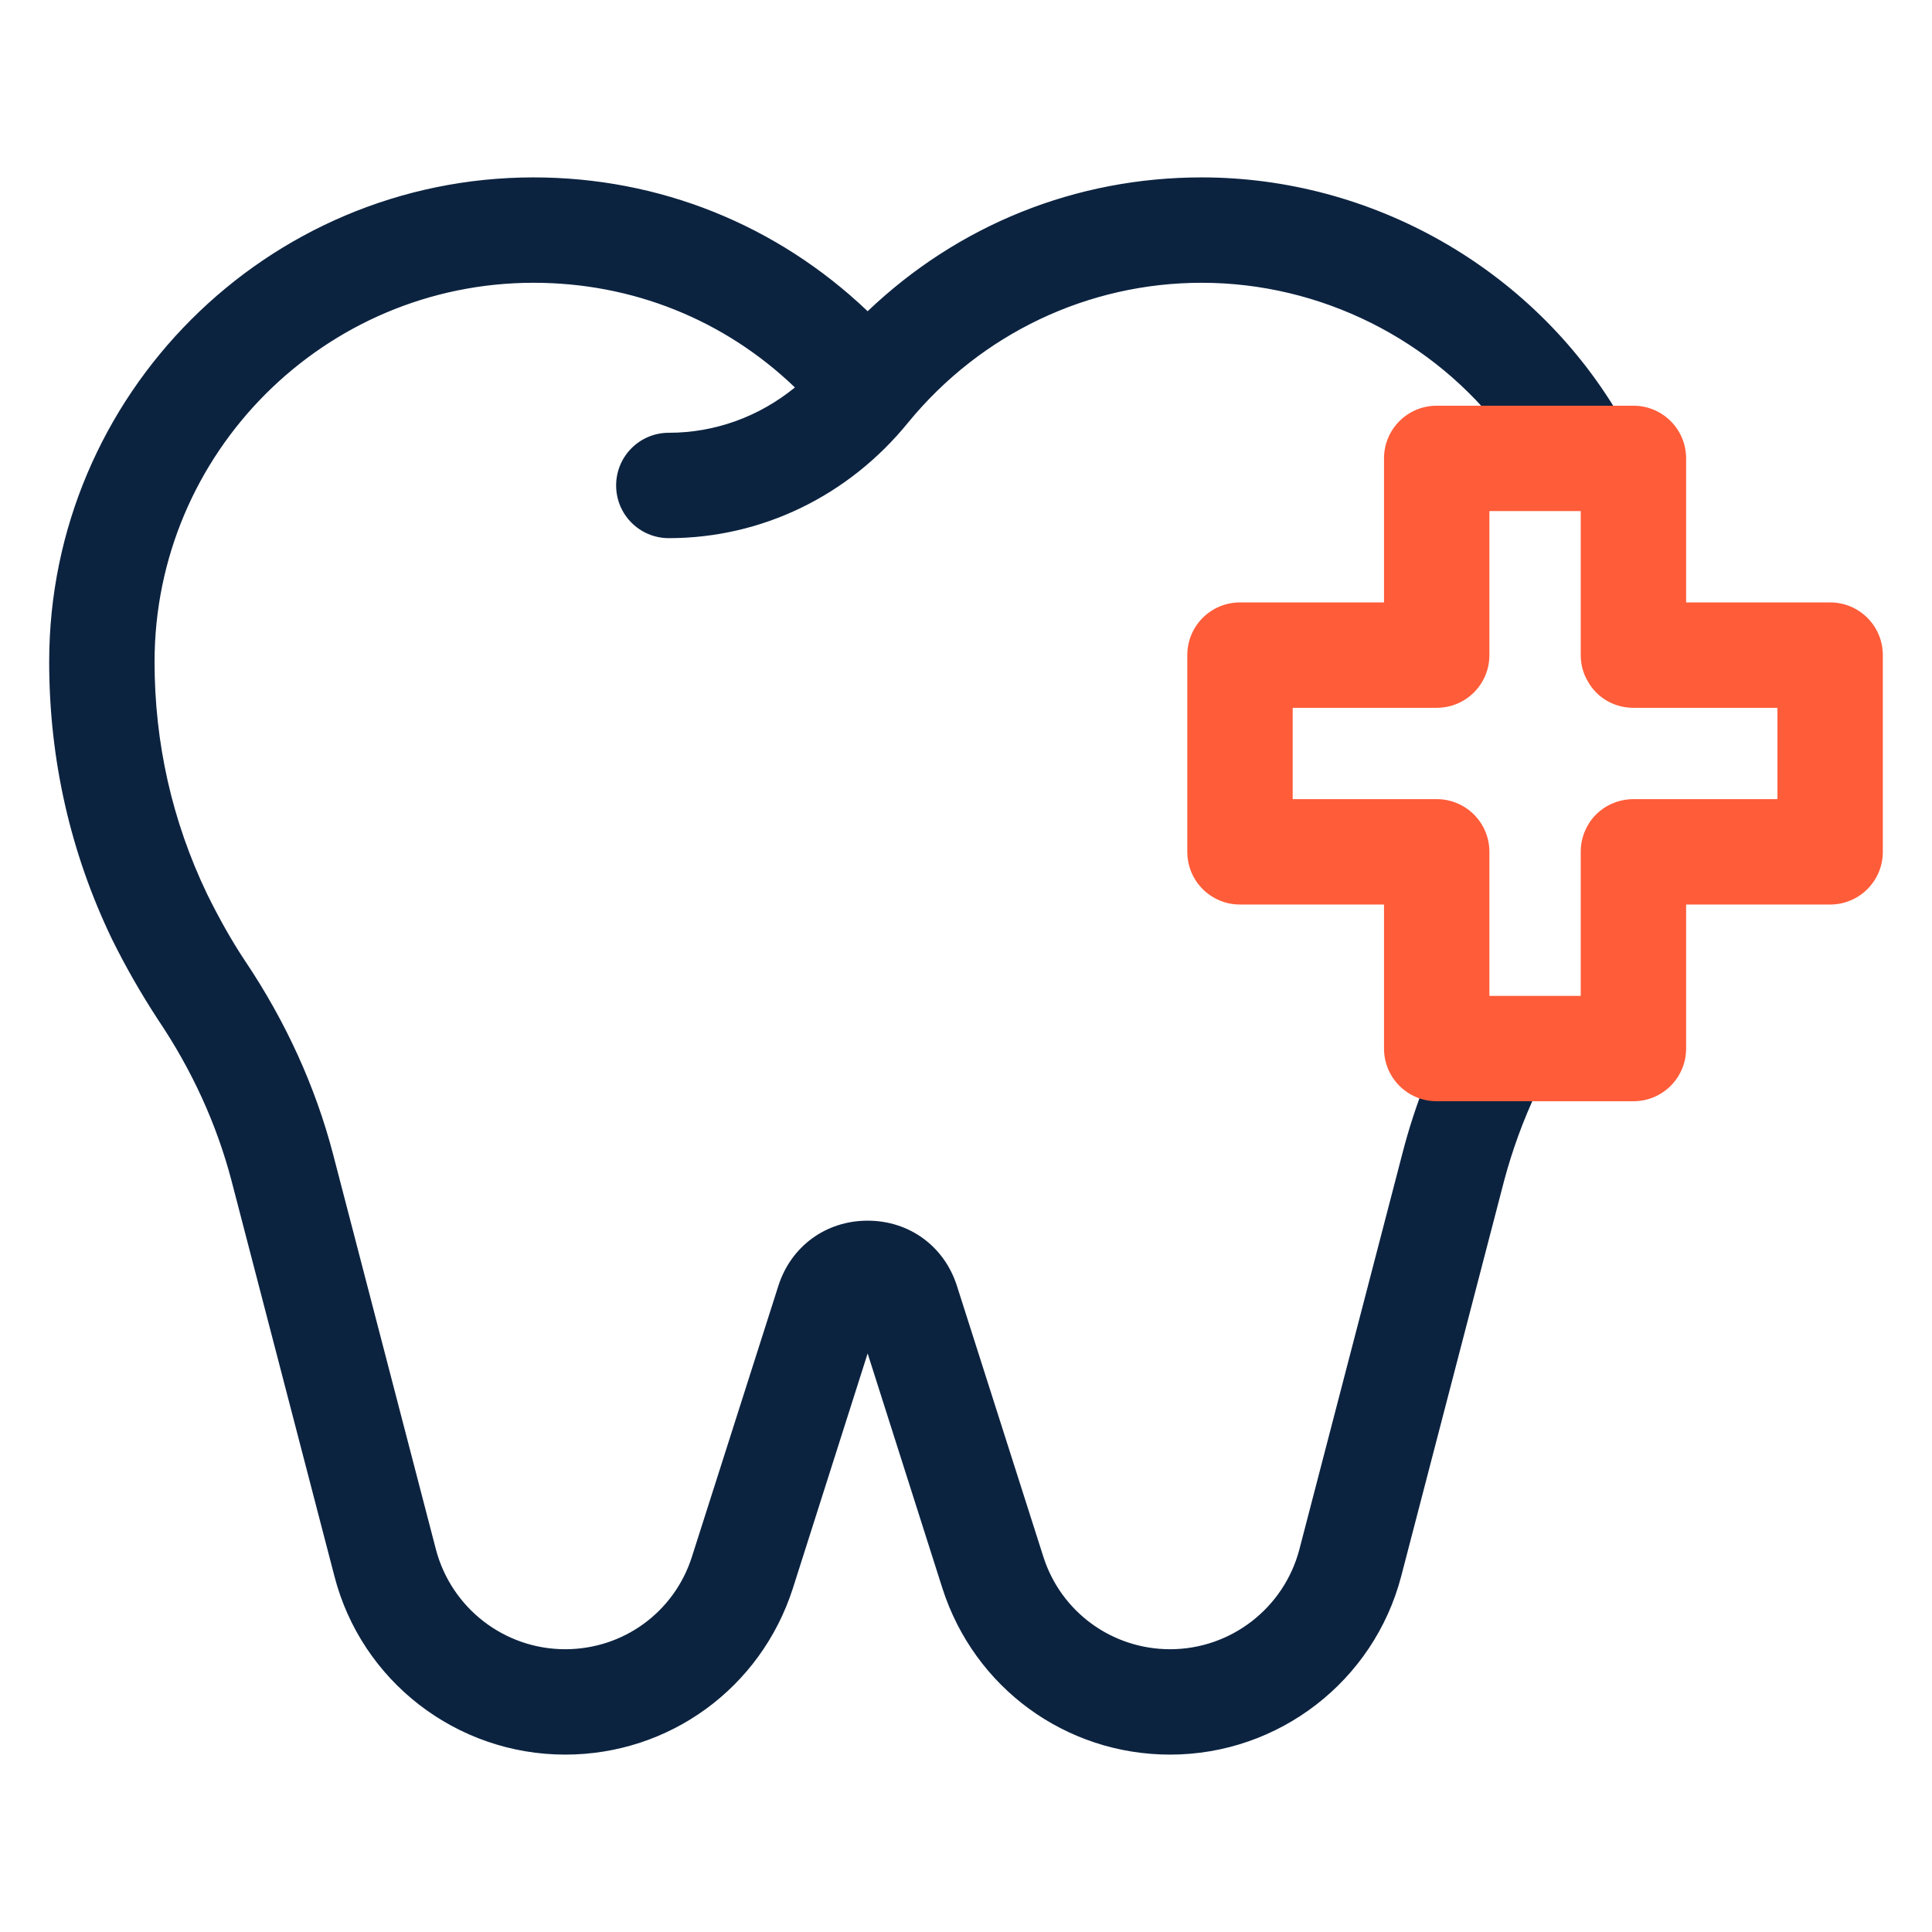
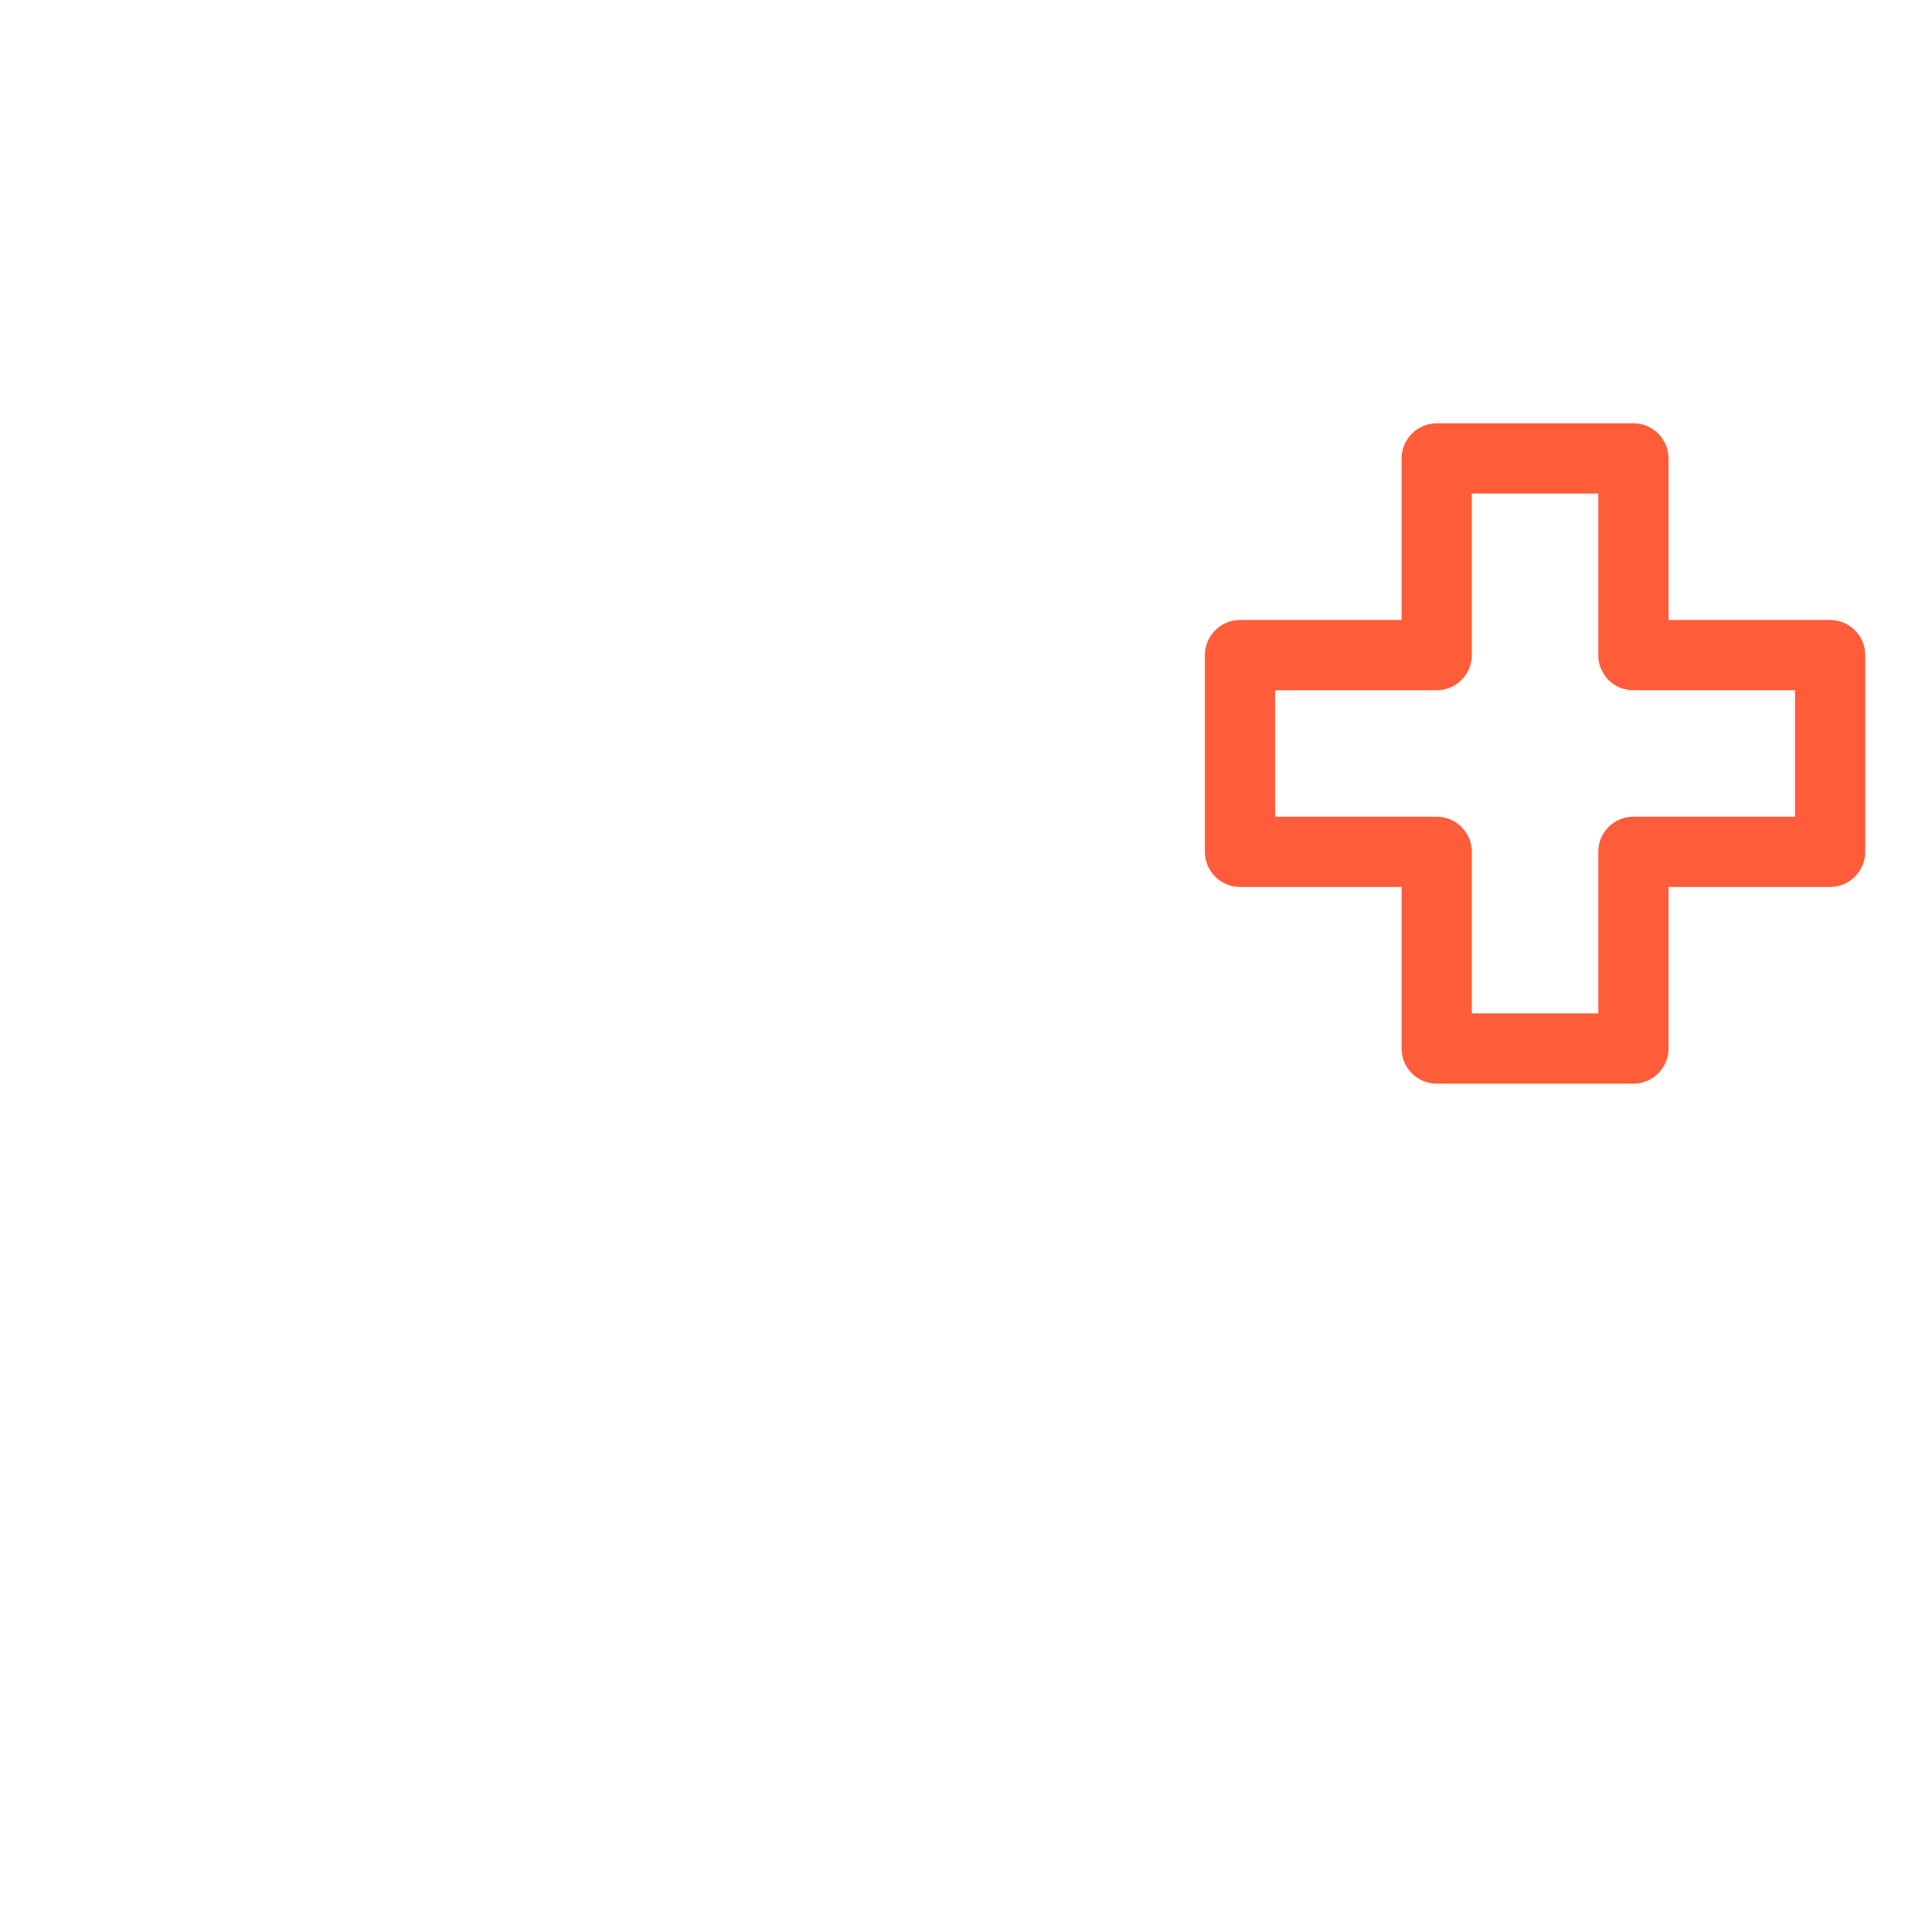
<svg xmlns="http://www.w3.org/2000/svg" version="1.1" id="Capa_1" x="0px" y="0px" viewBox="0 0 550 550" style="enable-background:new 0 0 550 550;" xml:space="preserve">
  <style type="text/css">
	.st0{fill:#0C2340;}
	.st1{fill:#FF5C39;}
</style>
  <g>
    <g>
-       <path class="st0" d="M404,329.8l-29.3,112.6c-4.9,18.9-22,32.1-41.6,32.1c-18.8,0-35.2-12-40.9-29.9l-24.6-77.1    c-2.9-9.1-11-15-20.6-15s-17.7,5.9-20.6,15l-24.6,77.1c-5.7,17.9-22.1,29.9-40.9,29.9c-19.5,0-36.6-13.2-41.6-32.1L90,329.8    c-4.8-18.6-13-36.6-24.3-53.4c-4.2-6.3-8-13-11.3-19.8C44.2,235.2,39,212.3,39,188.4c0-62.3,50.7-112.9,112.9-112.9    c31.1,0,60.4,12.6,81.7,35c-11.7,11.4-27,17.7-43.2,17.7c-5.5,0-10,4.5-10,10s4.5,10,10,10c24.9,0,48.3-11.4,64.3-31.2    c21.6-26.3,53.5-41.5,87.4-41.5c35.8,0,69.1,16.9,90.2,45h24.1c-23.9-40.2-67.3-65-114.3-65C306,55.5,272,70,247,95.6    c-25-25.6-59-40.1-95.1-40.1C78.6,55.5,19,115.1,19,188.4c0,26.9,5.8,52.7,17.4,76.8c3.7,7.7,8,15.2,12.7,22.3    c10.1,15,17.3,30.9,21.6,47.3L100,447.4c7.2,27.7,32.3,47.1,60.9,47.1c27.5,0,51.6-17.6,60-43.8l24.6-77.1    c0.1-0.4,0.4-1.1,1.5-1.1s1.4,0.8,1.5,1.1l24.6,77.1c8.4,26.2,32.5,43.8,60,43.8c28.7,0,53.7-19.4,60.9-47.1l29.3-112.6    c2.3-8.9,5.5-17.7,9.6-26.3H411C408.2,315.5,405.8,322.6,404,329.8z" />
-       <path class="st0" d="M333.1,499.5c-29.7,0-55.7-19-64.8-47.3L247,385.3l-21.3,66.9c-9.1,28.3-35.1,47.3-64.8,47.3    c-30.9,0-58-20.9-65.7-50.8L65.9,336.1c-4.2-16-11.2-31.4-20.9-45.8c-4.9-7.5-9.3-15.2-13.1-22.9C20,242.7,14,216.1,14,188.4    c0-76,61.9-137.9,137.9-137.9c35.8,0,69.3,13.5,95.1,38.1c25.8-24.6,59.3-38.1,95.1-38.1c48.4,0,93.9,25.8,118.6,67.4l4.5,7.6    h-35.4l-1.5-2c-20.2-26.9-52.4-43-86.2-43c-32.4,0-62.8,14.5-83.5,39.7c-17,21-41.8,33-68.2,33c-8.3,0-15-6.7-15-15s6.7-15,15-15    c13.2,0,25.7-4.6,35.9-12.9C206.2,91,180,80.5,151.9,80.5C92.4,80.5,44,128.9,44,188.4c0,23.1,5,45.3,14.9,66    c3.3,6.7,6.9,13.2,10.9,19.2c11.6,17.3,20,35.8,25,54.9l29.3,112.6c4.4,16.7,19.5,28.4,36.8,28.4c16.6,0,31.1-10.6,36.1-26.4    l24.6-77.1c3.6-11.2,13.5-18.5,25.4-18.5s21.8,7.3,25.4,18.5l24.6,77.1c5,15.8,19.6,26.4,36.1,26.4c17.3,0,32.4-11.7,36.8-28.4    l29.3-112.6c1.8-7,4.1-14.2,7.2-21.9l1.3-3.1h33.2l-3.4,7.2c-3.9,8.2-7,16.8-9.3,25.4l-29.3,112.6    C391.1,478.6,364,499.5,333.1,499.5z M247,367.5c2.9,0,5.3,1.7,6.2,4.5l24.6,77.2c7.7,24.1,29.9,40.3,55.2,40.3    c26.4,0,49.4-17.8,56.1-43.4l29.3-112.6c1.7-6.8,4-13.5,6.7-20h-10.8c-2.3,6.1-4.2,11.9-5.6,17.5l0,0l-29.3,112.6    c-5.5,21.1-24.6,35.8-46.4,35.8c-21,0-39.3-13.4-45.7-33.4L262.8,369c-2.2-7-8.4-11.5-15.8-11.5s-13.6,4.5-15.8,11.5l-24.6,77.1    c-6.4,20-24.7,33.4-45.7,33.4c-21.8,0-40.9-14.7-46.4-35.8L85.2,331.1c-4.7-18.1-12.6-35.5-23.6-51.9c-4.3-6.4-8.2-13.3-11.6-20.4    C39.3,236.6,34,213,34,188.4c0-65,52.9-117.9,117.9-117.9c32.6,0,62.9,13,85.3,36.6l3.4,3.6l-3.5,3.4    c-12.7,12.3-29.2,19.1-46.7,19.1c-2.8,0-5,2.2-5,5s2.2,5,5,5c23.3,0,45.3-10.7,60.4-29.3c22.6-27.6,55.9-43.4,91.3-43.4    c36,0,70.5,16.8,92.7,45h12.5c-23.7-34.1-63.2-55-105.1-55c-34.7,0-67.2,13.7-91.5,38.6l-3.6,3.7l-3.6-3.7    c-24.3-24.9-56.8-38.6-91.5-38.6C81.4,60.5,24,117.9,24,188.4c0,26.2,5.7,51.3,16.9,74.6c3.5,7.3,7.7,14.6,12.4,21.7    c10.3,15.3,17.8,31.7,22.3,48.8l29.3,112.6c6.6,25.5,29.7,43.4,56.1,43.4c25.3,0,47.5-16.2,55.2-40.3l24.6-77    C241.5,369.3,244,367.5,247,367.5z" />
-     </g>
+       </g>
  </g>
  <g>
    <path class="st1" d="M521,176.5h-46v-46c0-5.5-4.5-10-10-10h-56c-5.5,0-10,4.5-10,10v46h-46c-5.5,0-10,4.5-10,10v56   c0,5.5,4.5,10,10,10h46v46c0,5.5,4.5,10,10,10h56c5.5,0,10-4.5,10-10v-46h46c5.5,0,10-4.5,10-10v-56C531,181,526.5,176.5,521,176.5   z M511,232.5h-46c-3.7,0-6.9,2-8.6,4.9c-0.9,1.5-1.4,3.2-1.4,5.1v46h-36v-46c0-5.5-4.5-10-10-10h-46v-36h46c5.5,0,10-4.5,10-10v-46   h36v46c0,1.9,0.5,3.6,1.4,5.1c1.7,3,5,4.9,8.6,4.9h46V232.5z" />
-     <path class="st1" d="M465,313.5h-56c-8.3,0-15-6.7-15-15v-41h-41c-8.3,0-15-6.7-15-15v-56c0-8.3,6.7-15,15-15h41v-41   c0-8.3,6.7-15,15-15h56c8.3,0,15,6.7,15,15v41h41c8.3,0,15,6.7,15,15v56c0,8.3-6.7,15-15,15h-41v41   C480,306.8,473.3,313.5,465,313.5z M353,181.5c-2.8,0-5,2.2-5,5v56c0,2.8,2.2,5,5,5h51v51c0,2.8,2.2,5,5,5h56c2.8,0,5-2.2,5-5v-51   h51c2.8,0,5-2.2,5-5v-56c0-2.8-2.2-5-5-5h-51v-51c0-2.8-2.2-5-5-5h-56c-2.8,0-5,2.2-5,5v51H353z M460,293.5h-46v-51   c0-2.8-2.2-5-5-5h-51v-46h51c2.8,0,5-2.2,5-5v-51h46v51c0,0.9,0.2,1.8,0.7,2.5l0.1,0.1c0.8,1.4,2.5,2.4,4.2,2.4h51v46h-51   c-1.8,0-3.4,0.9-4.3,2.4c-0.5,0.8-0.7,1.6-0.7,2.6V293.5z M424,283.5h26v-41c0-2.8,0.7-5.3,2.1-7.7c2.6-4.5,7.6-7.3,12.9-7.3h41   v-26h-41c-5.4,0-10.3-2.8-12.9-7.4c-1.4-2.3-2.1-4.9-2.1-7.6v-41h-26v41c0,8.3-6.7,15-15,15h-41v26h41c8.3,0,15,6.7,15,15V283.5z" />
  </g>
</svg>